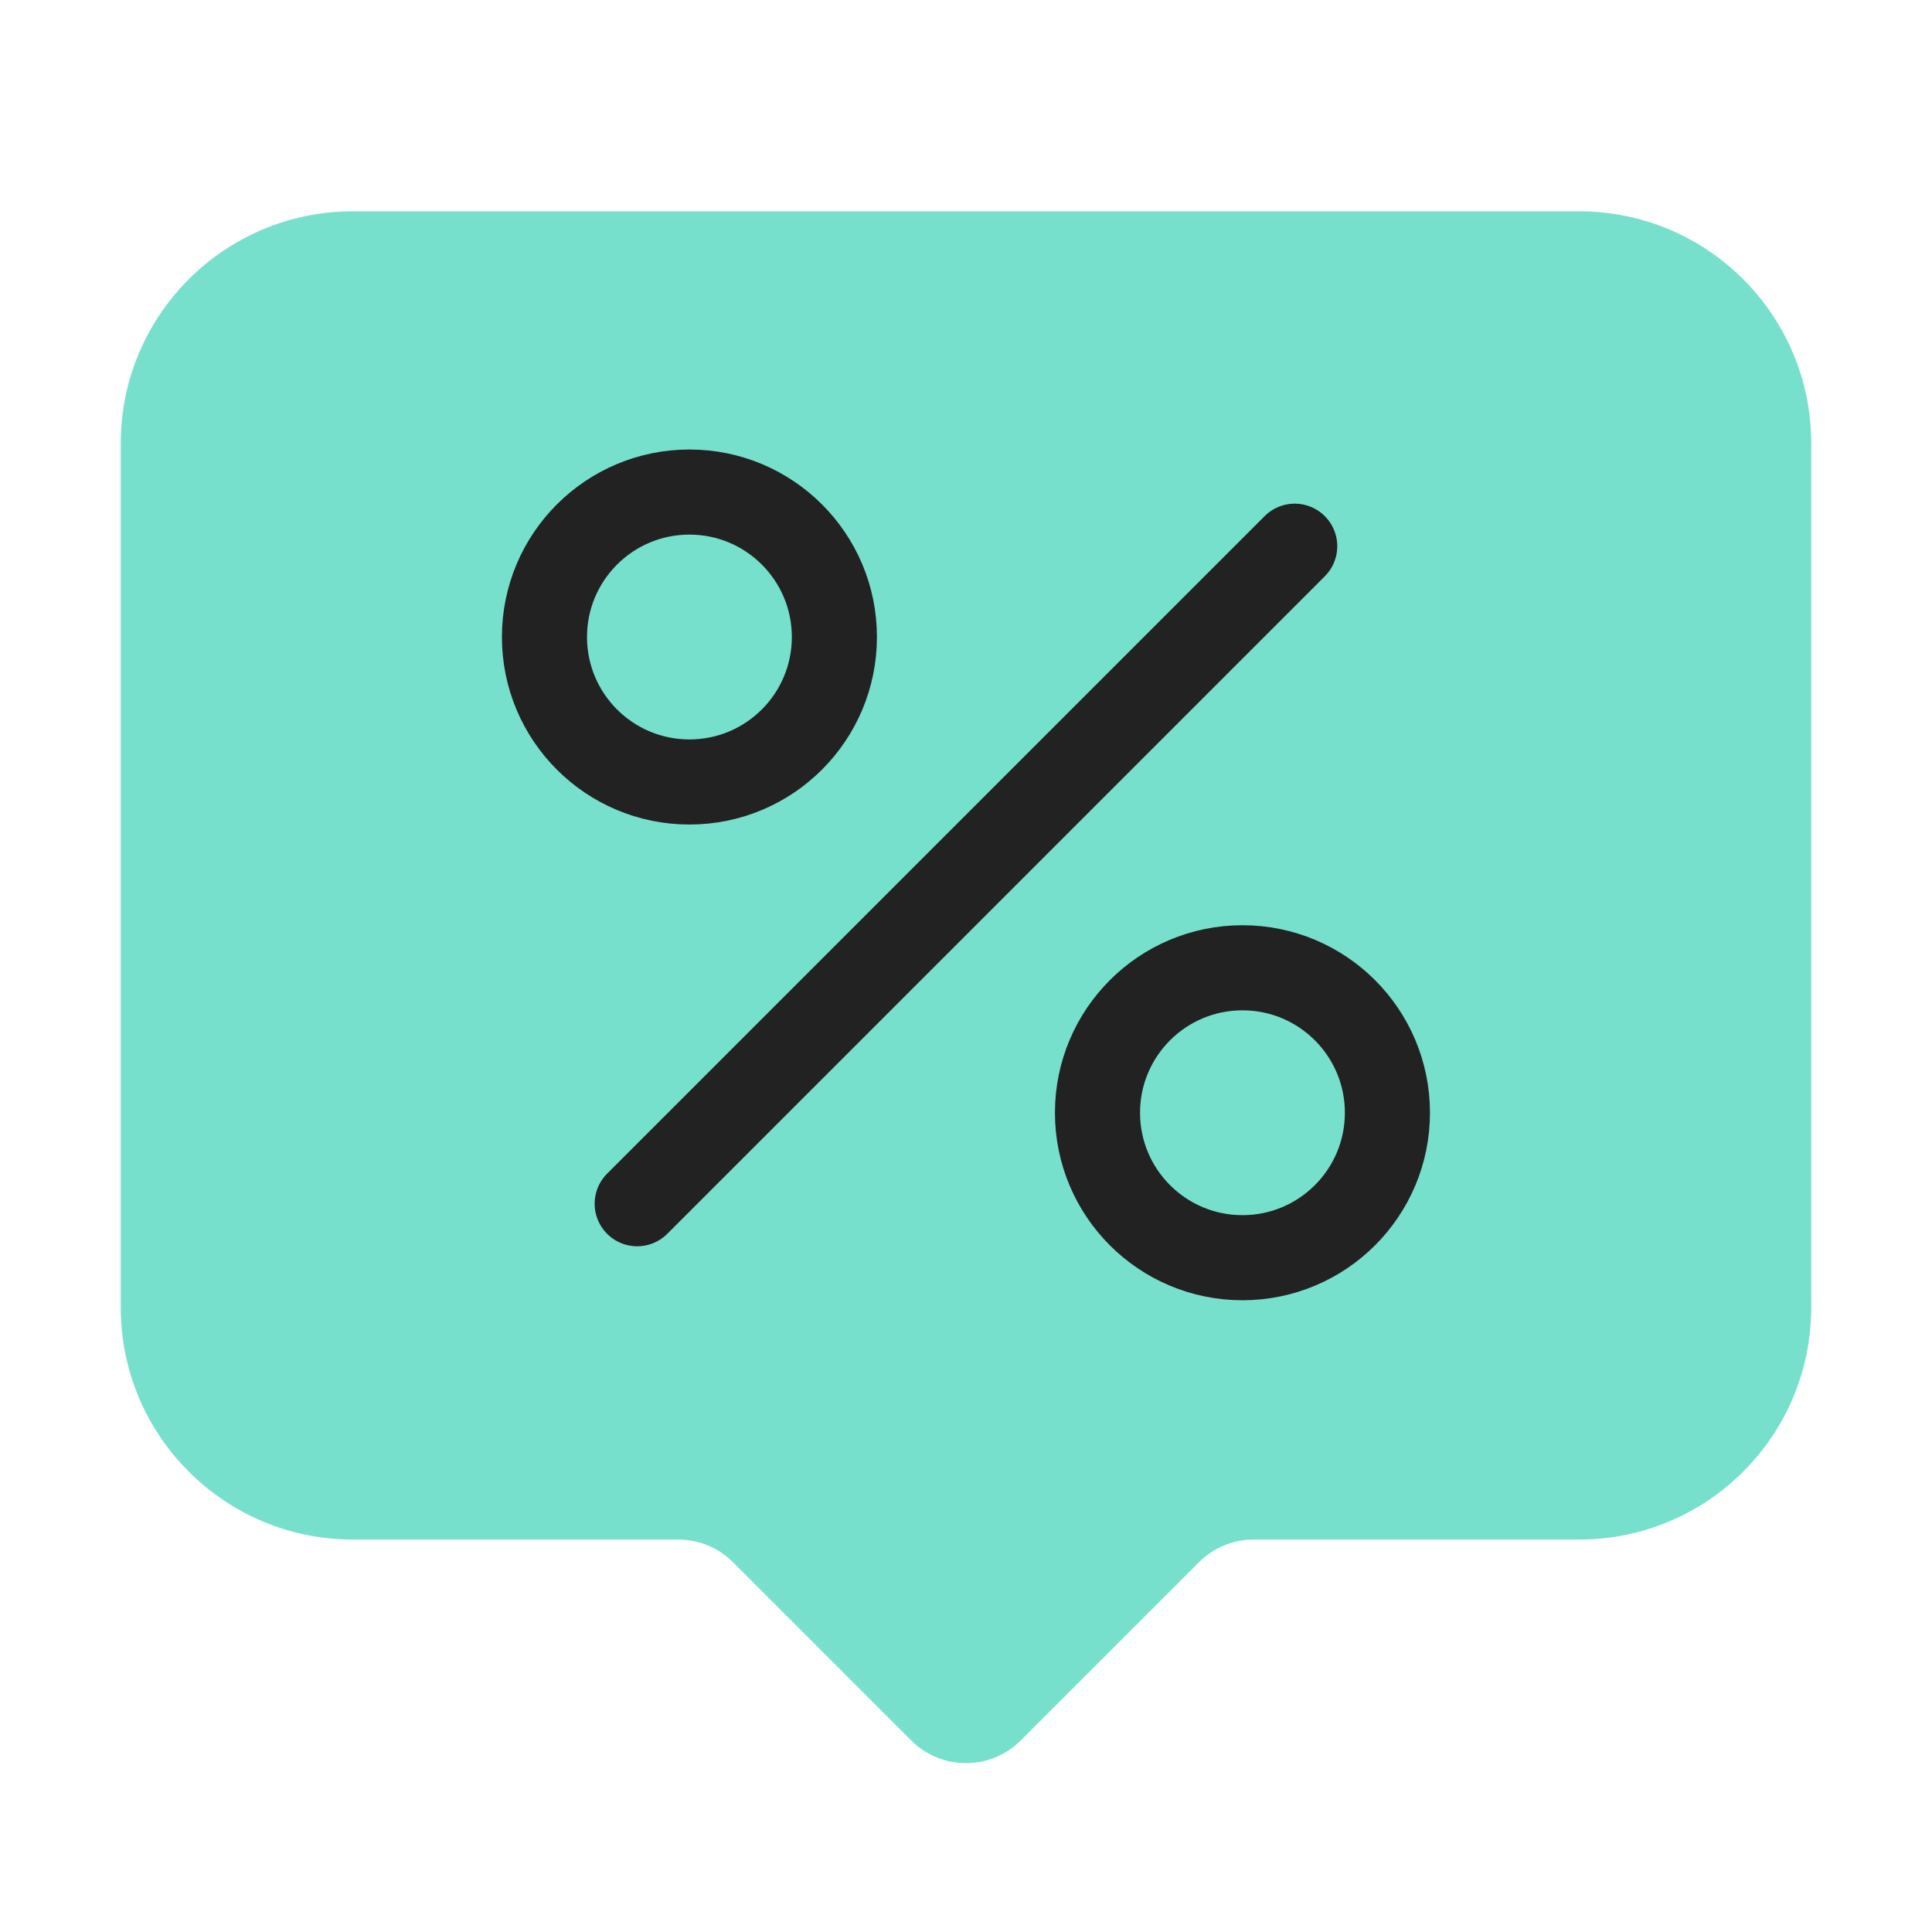
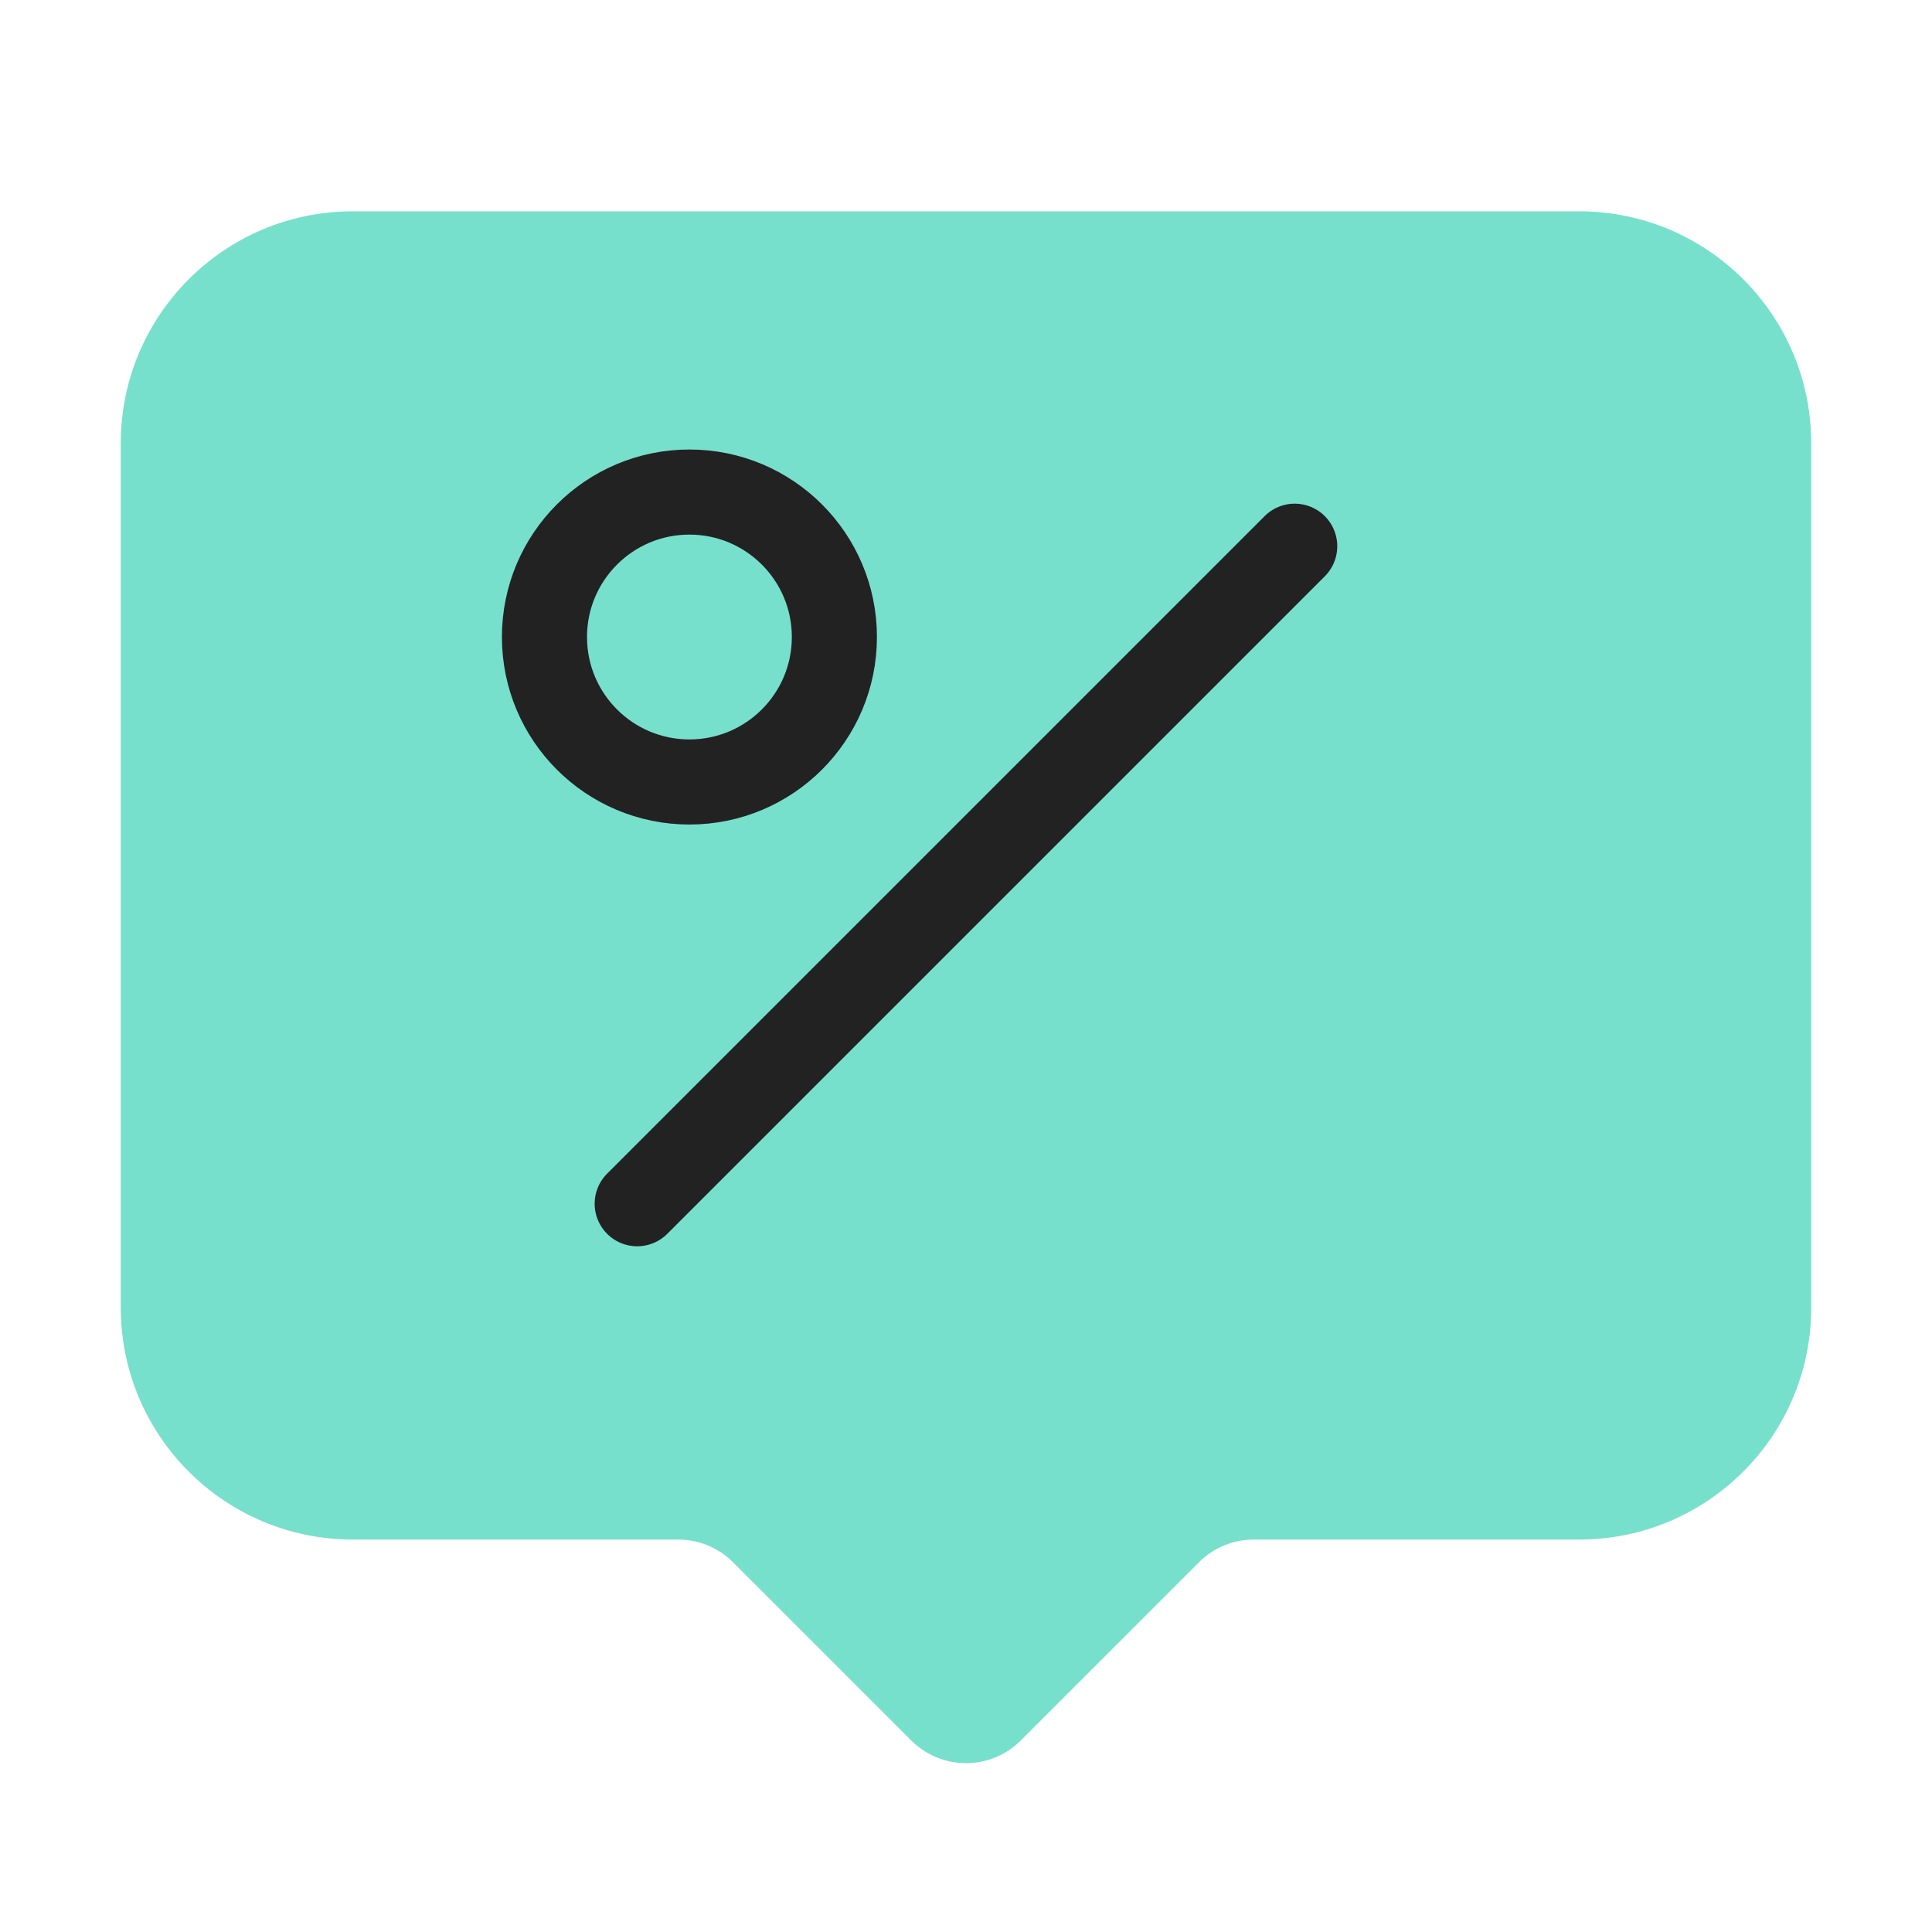
<svg xmlns="http://www.w3.org/2000/svg" width="64" height="64" viewBox="0 0 64 64" fill="none">
  <g clip-path="url(#clip0_11833_113241)">
    <path fill-rule="evenodd" clip-rule="evenodd" d="M11.688 7C7.442 7 4 10.442 4 14.688V43.312C4 47.558 7.442 51 11.688 51H22.47C23.149 51 23.801 51.27 24.282 51.751L30.188 57.657C31.189 58.657 32.811 58.657 33.812 57.657L39.718 51.751C40.199 51.27 40.851 51 41.53 51H52.312C56.558 51 60 47.558 60 43.312V14.688C60 10.442 56.558 7 52.312 7H11.688Z" fill="#77E0CC" />
    <circle cx="22.838" cy="21.102" r="4.802" fill="#77E0CC" stroke="#222222" stroke-width="2.819" />
-     <circle cx="41.158" cy="36.861" r="4.802" fill="#77E0CC" stroke="#222222" stroke-width="2.819" />
    <path d="M21.108 39.875L42.889 18.094" stroke="#222222" stroke-width="2.819" stroke-linecap="round" />
  </g>
  <defs>
    <clipPath id="clip0_11833_113241">
      <rect width="64" height="64" fill="white" />
    </clipPath>
  </defs>
</svg>